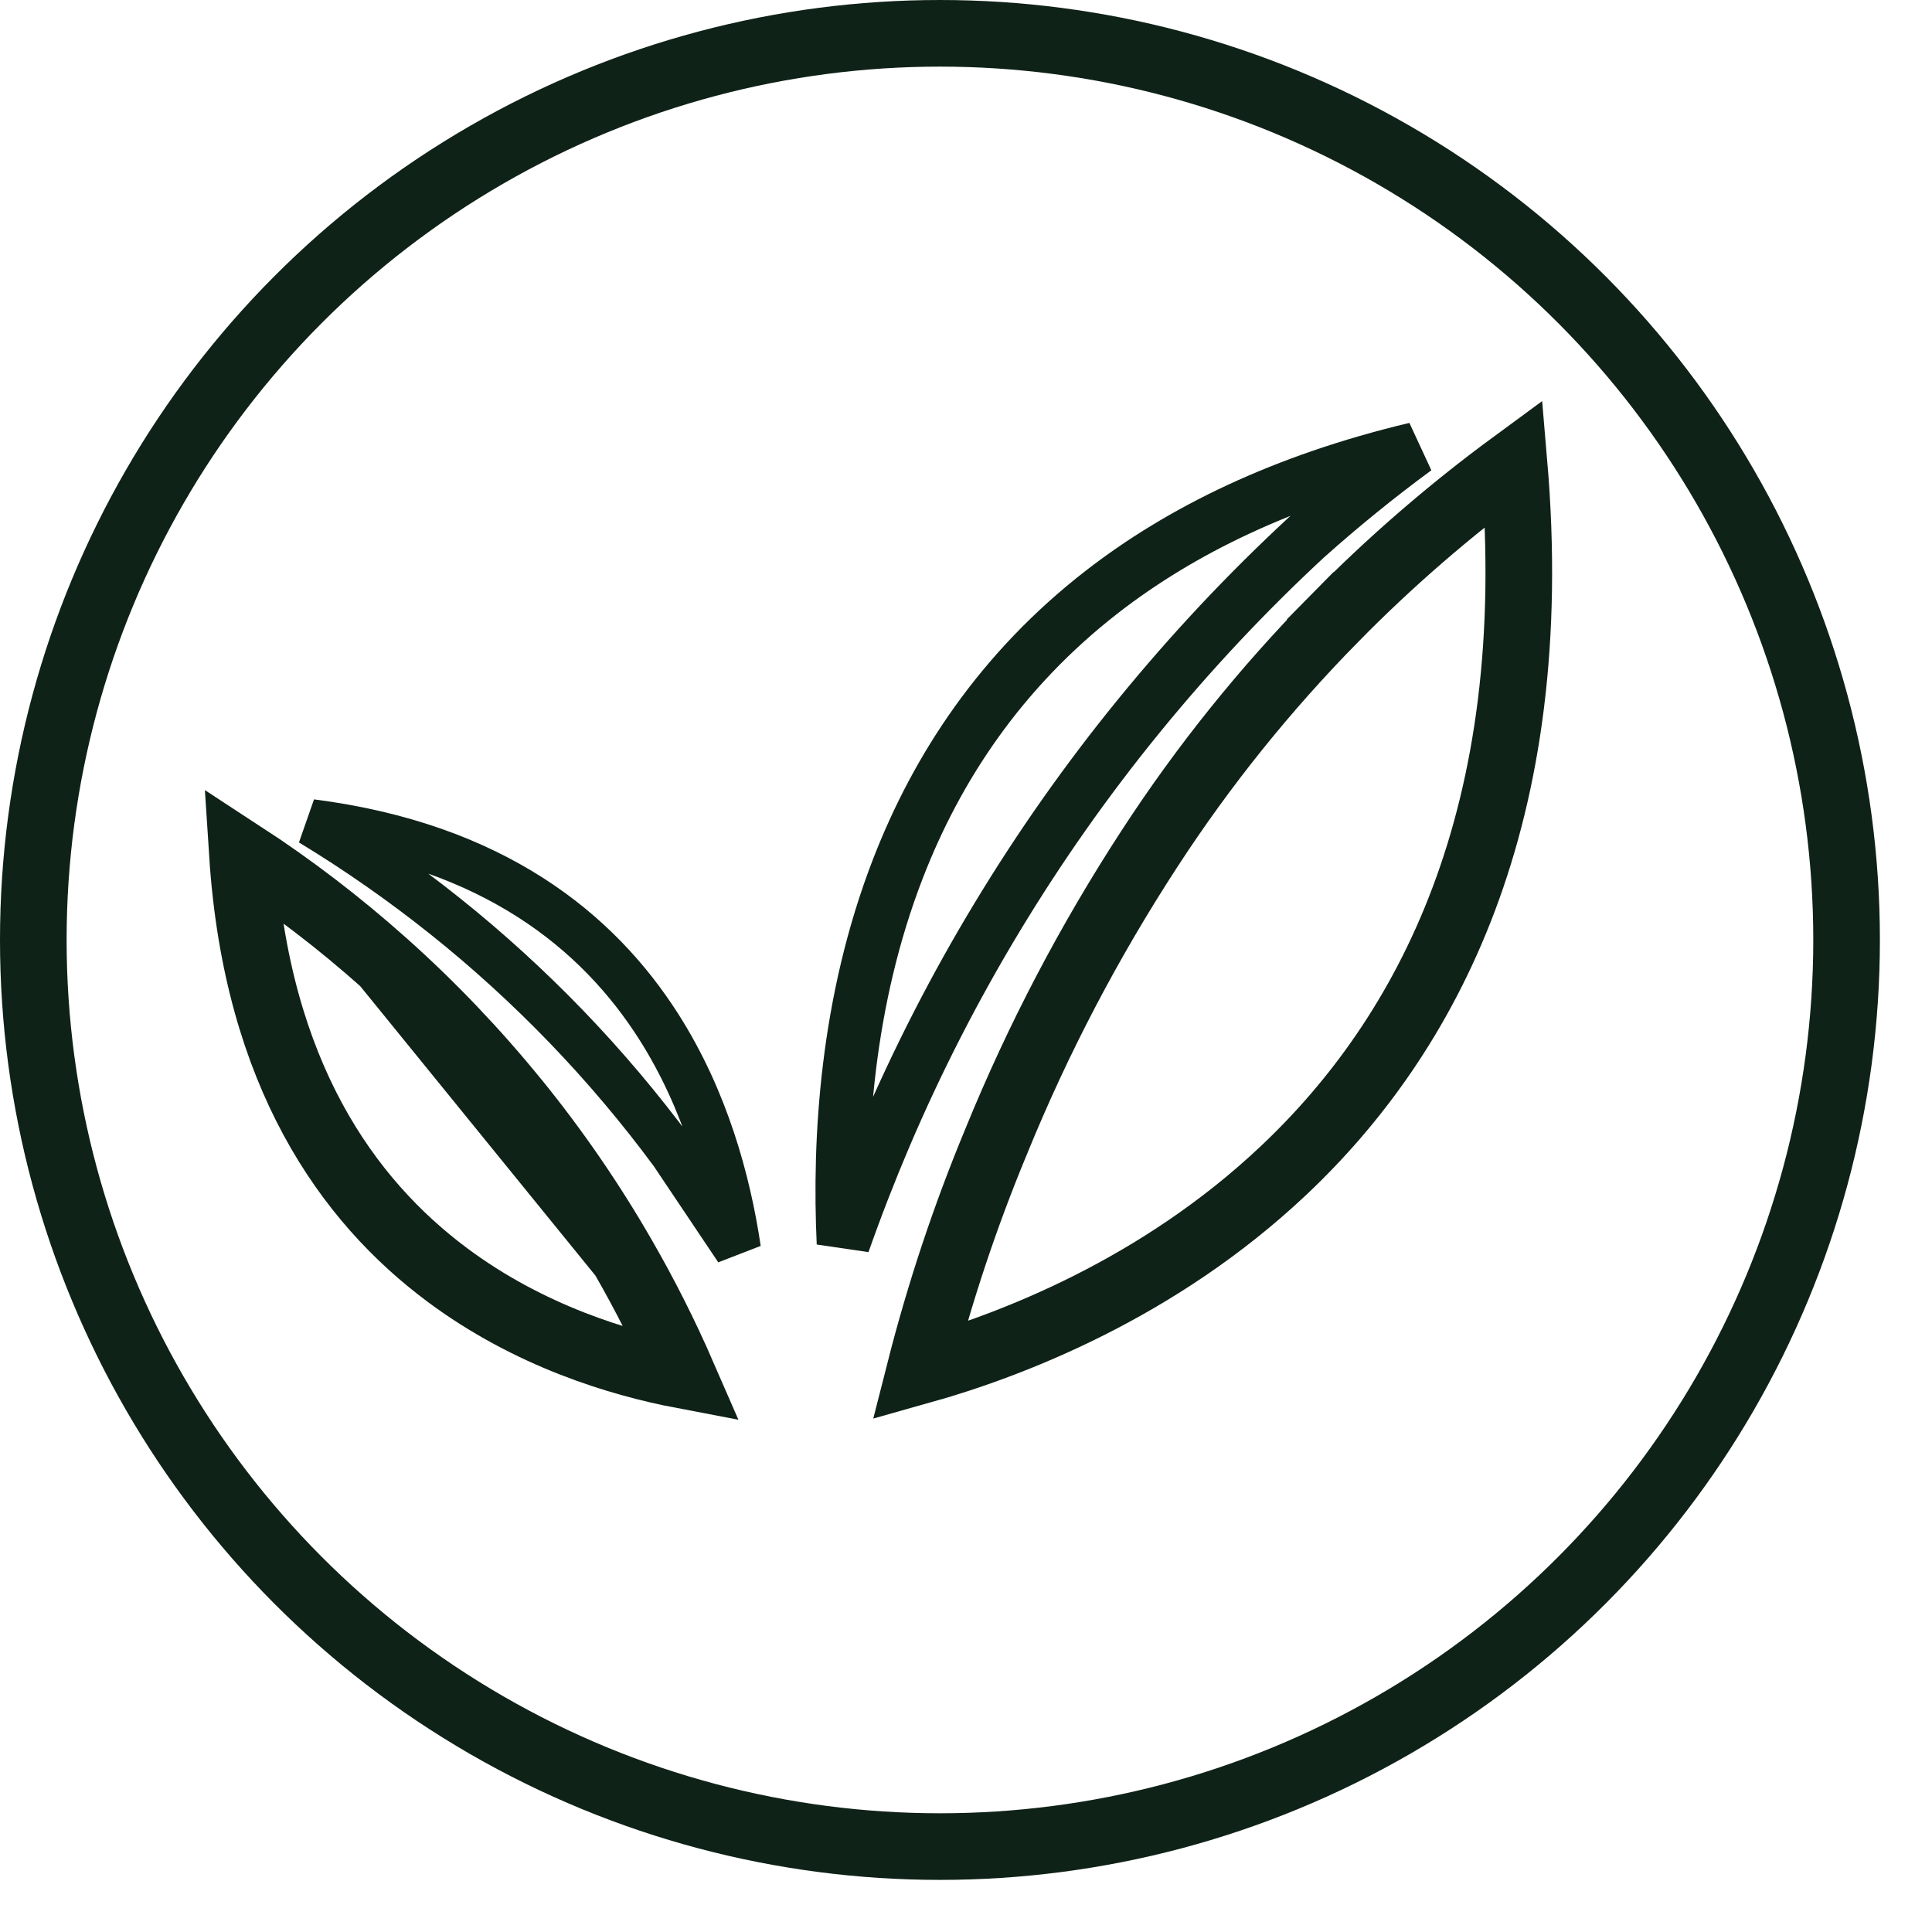
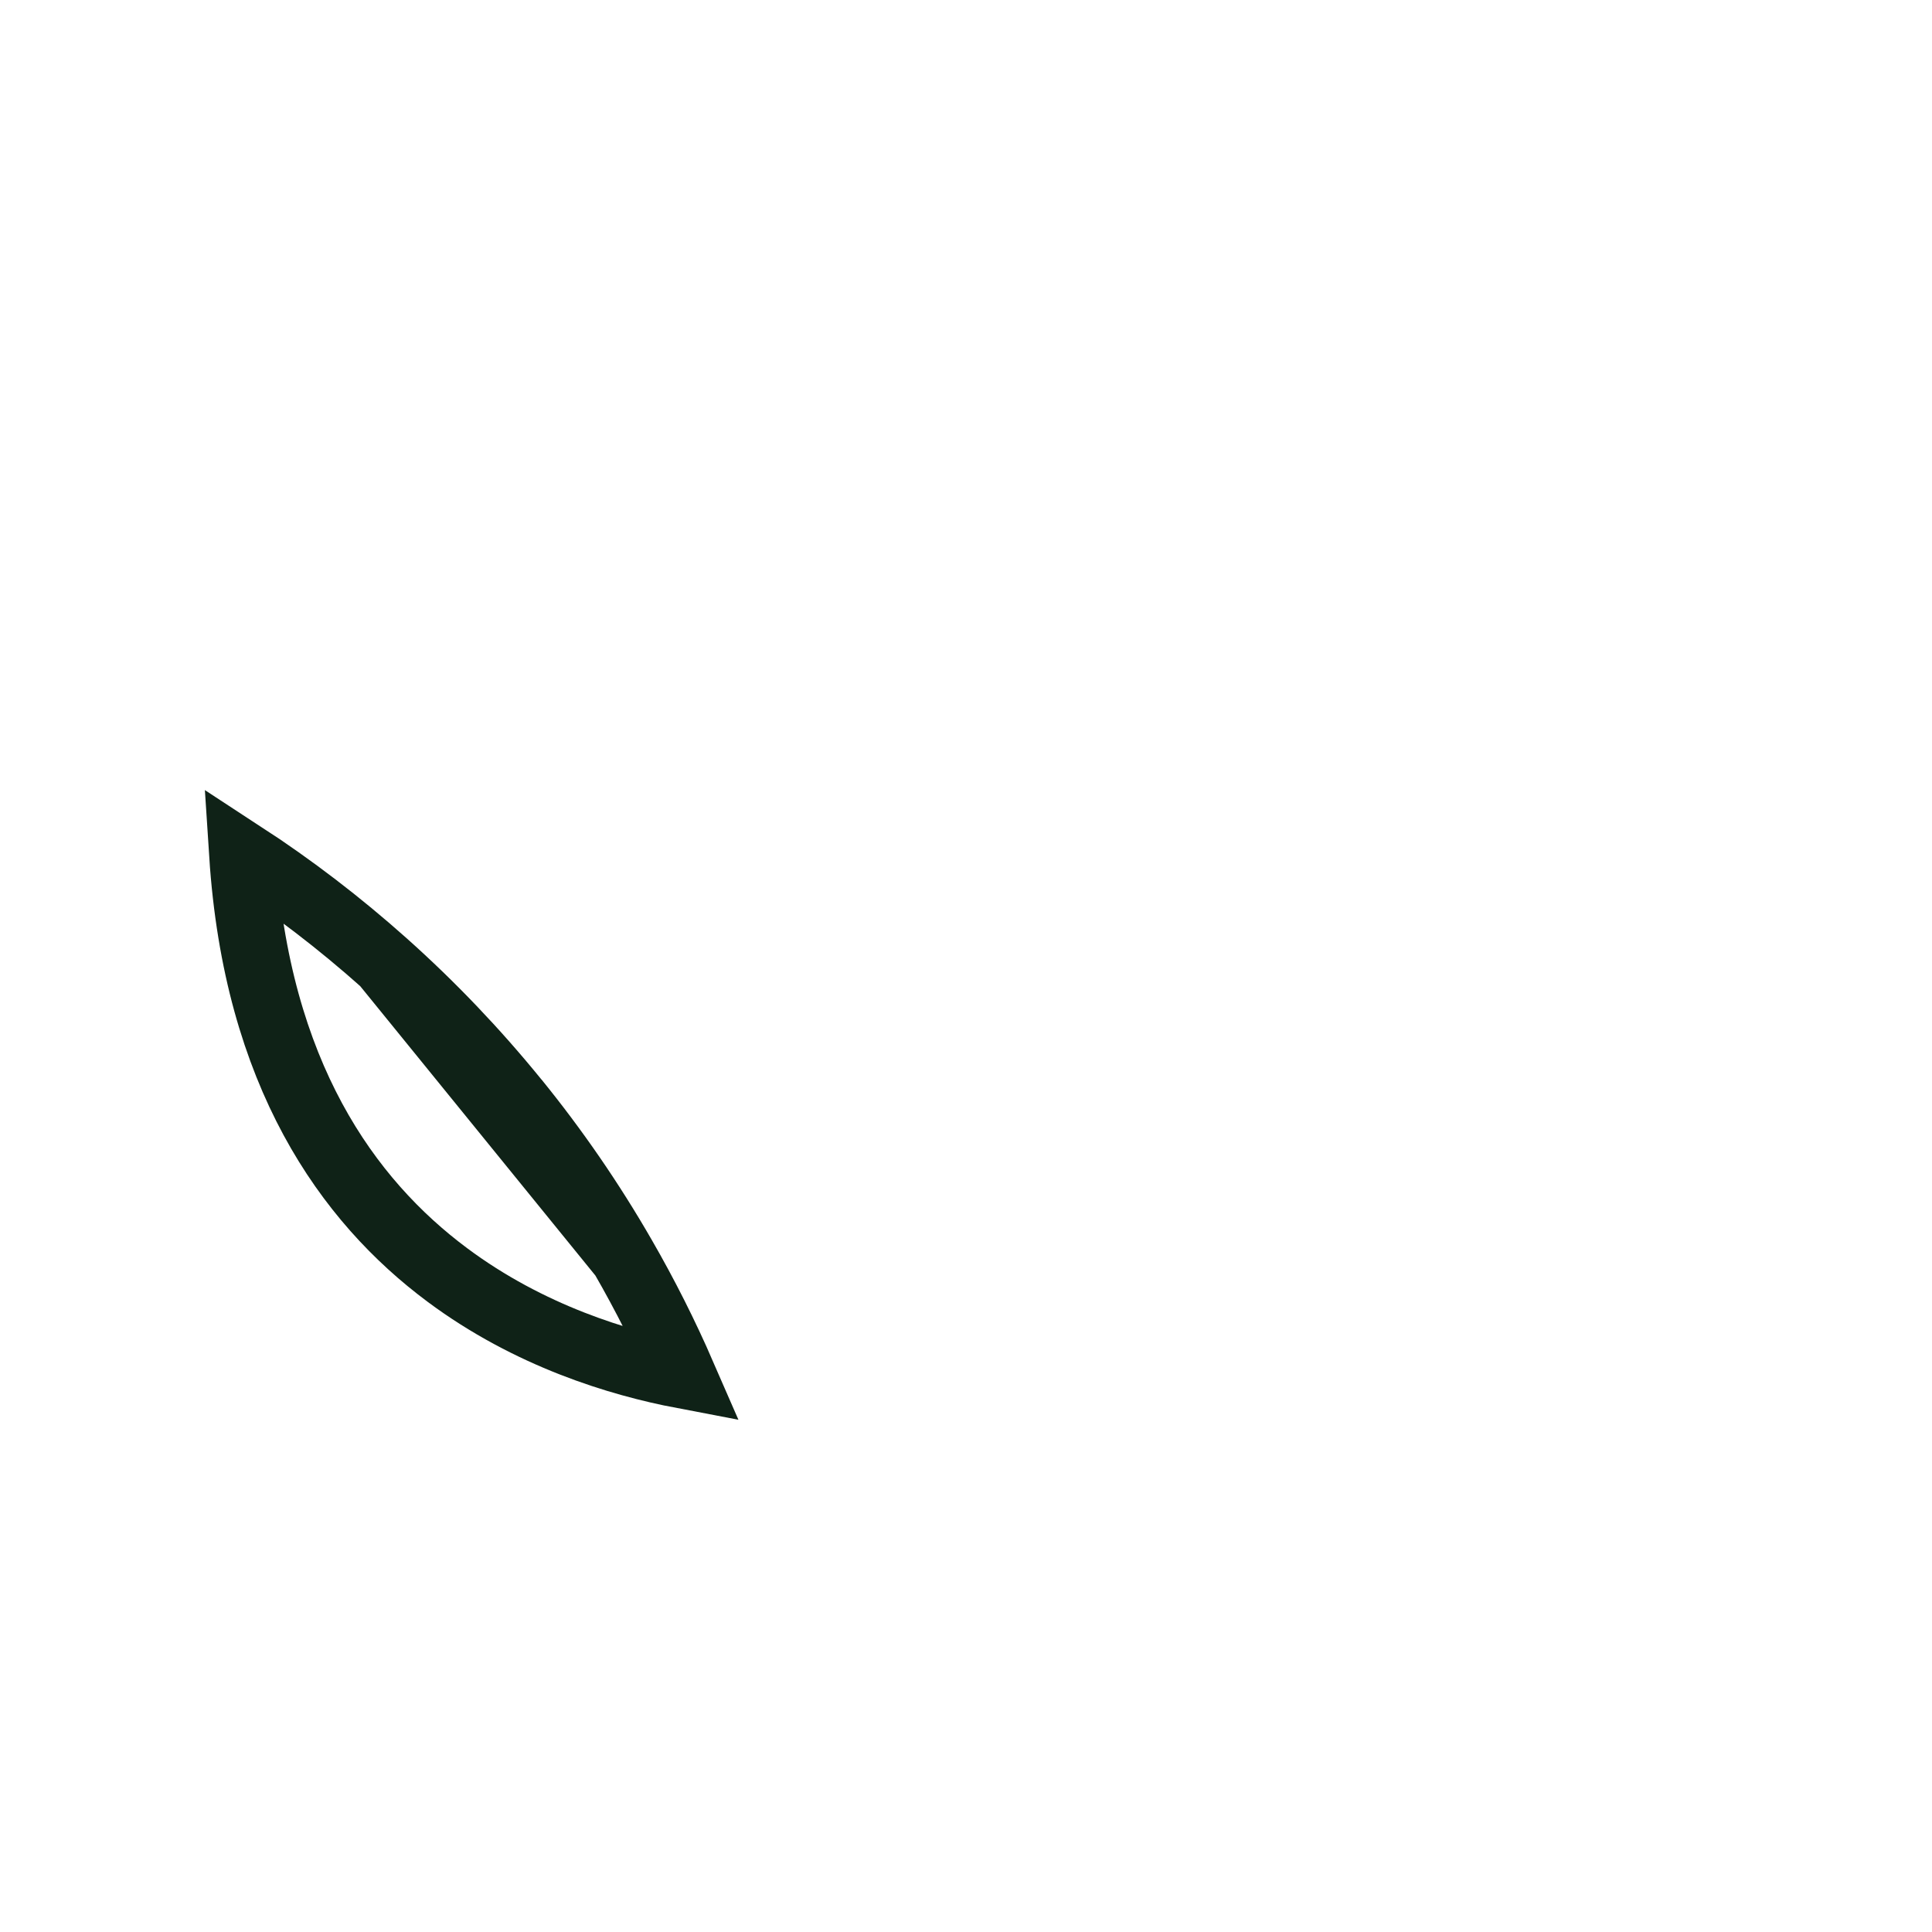
<svg xmlns="http://www.w3.org/2000/svg" width="29" height="29" viewBox="0 0 29 29" fill="none">
-   <circle cx="14.109" cy="14.109" r="13.609" stroke="#0F2217" />
-   <path d="M19.616 8.061L19.616 8.061L19.61 8.066C18.706 8.903 17.866 9.8 17.088 10.755C16.31 11.71 15.603 12.715 14.966 13.77L14.966 13.77C14.329 14.824 13.769 15.918 13.285 17.051C13.059 17.582 12.85 18.119 12.659 18.662C12.586 17.103 12.705 15.032 13.481 13.031C14.064 11.528 15.018 10.066 16.542 8.883C17.722 7.968 19.256 7.211 21.248 6.737C20.684 7.152 20.14 7.593 19.616 8.061Z" stroke="#0F2217" stroke-width="0.8" />
-   <path d="M17.257 12.735L17.257 12.735C18.064 11.495 18.986 10.348 20.022 9.293L19.666 8.942L20.022 9.293C20.861 8.438 21.763 7.658 22.726 6.951C23.18 12.268 21.415 15.542 19.268 17.568C17.394 19.337 15.193 20.189 13.806 20.578C14.105 19.403 14.487 18.255 14.953 17.134L14.953 17.134L14.954 17.131C15.582 15.592 16.35 14.127 17.257 12.735Z" stroke="#0F2217" />
-   <path d="M11.072 18.753C10.918 17.716 10.584 16.507 9.892 15.417C8.972 13.969 7.397 12.696 4.669 12.346C5.368 12.77 6.036 13.237 6.675 13.747C7.321 14.262 7.93 14.818 8.503 15.412L8.503 15.412C9.076 16.007 9.608 16.637 10.099 17.302L11.072 18.753ZM11.072 18.753C10.77 18.255 10.446 17.771 10.099 17.302L11.072 18.753Z" stroke="#0F2217" stroke-width="0.7" />
  <path d="M9.351 18.863L9.351 18.863C8.876 18.037 8.338 17.255 7.737 16.515L9.351 18.863ZM9.351 18.863C9.684 19.44 9.983 20.034 10.248 20.643C9.291 20.461 7.942 20.052 6.714 19.137C5.218 18.023 3.853 16.123 3.639 12.824C4.389 13.313 5.099 13.857 5.768 14.454L5.768 14.454M9.351 18.863L5.768 14.454M5.768 14.454C6.479 15.088 7.135 15.776 7.736 16.515L5.768 14.454Z" stroke="#0F2217" />
</svg>